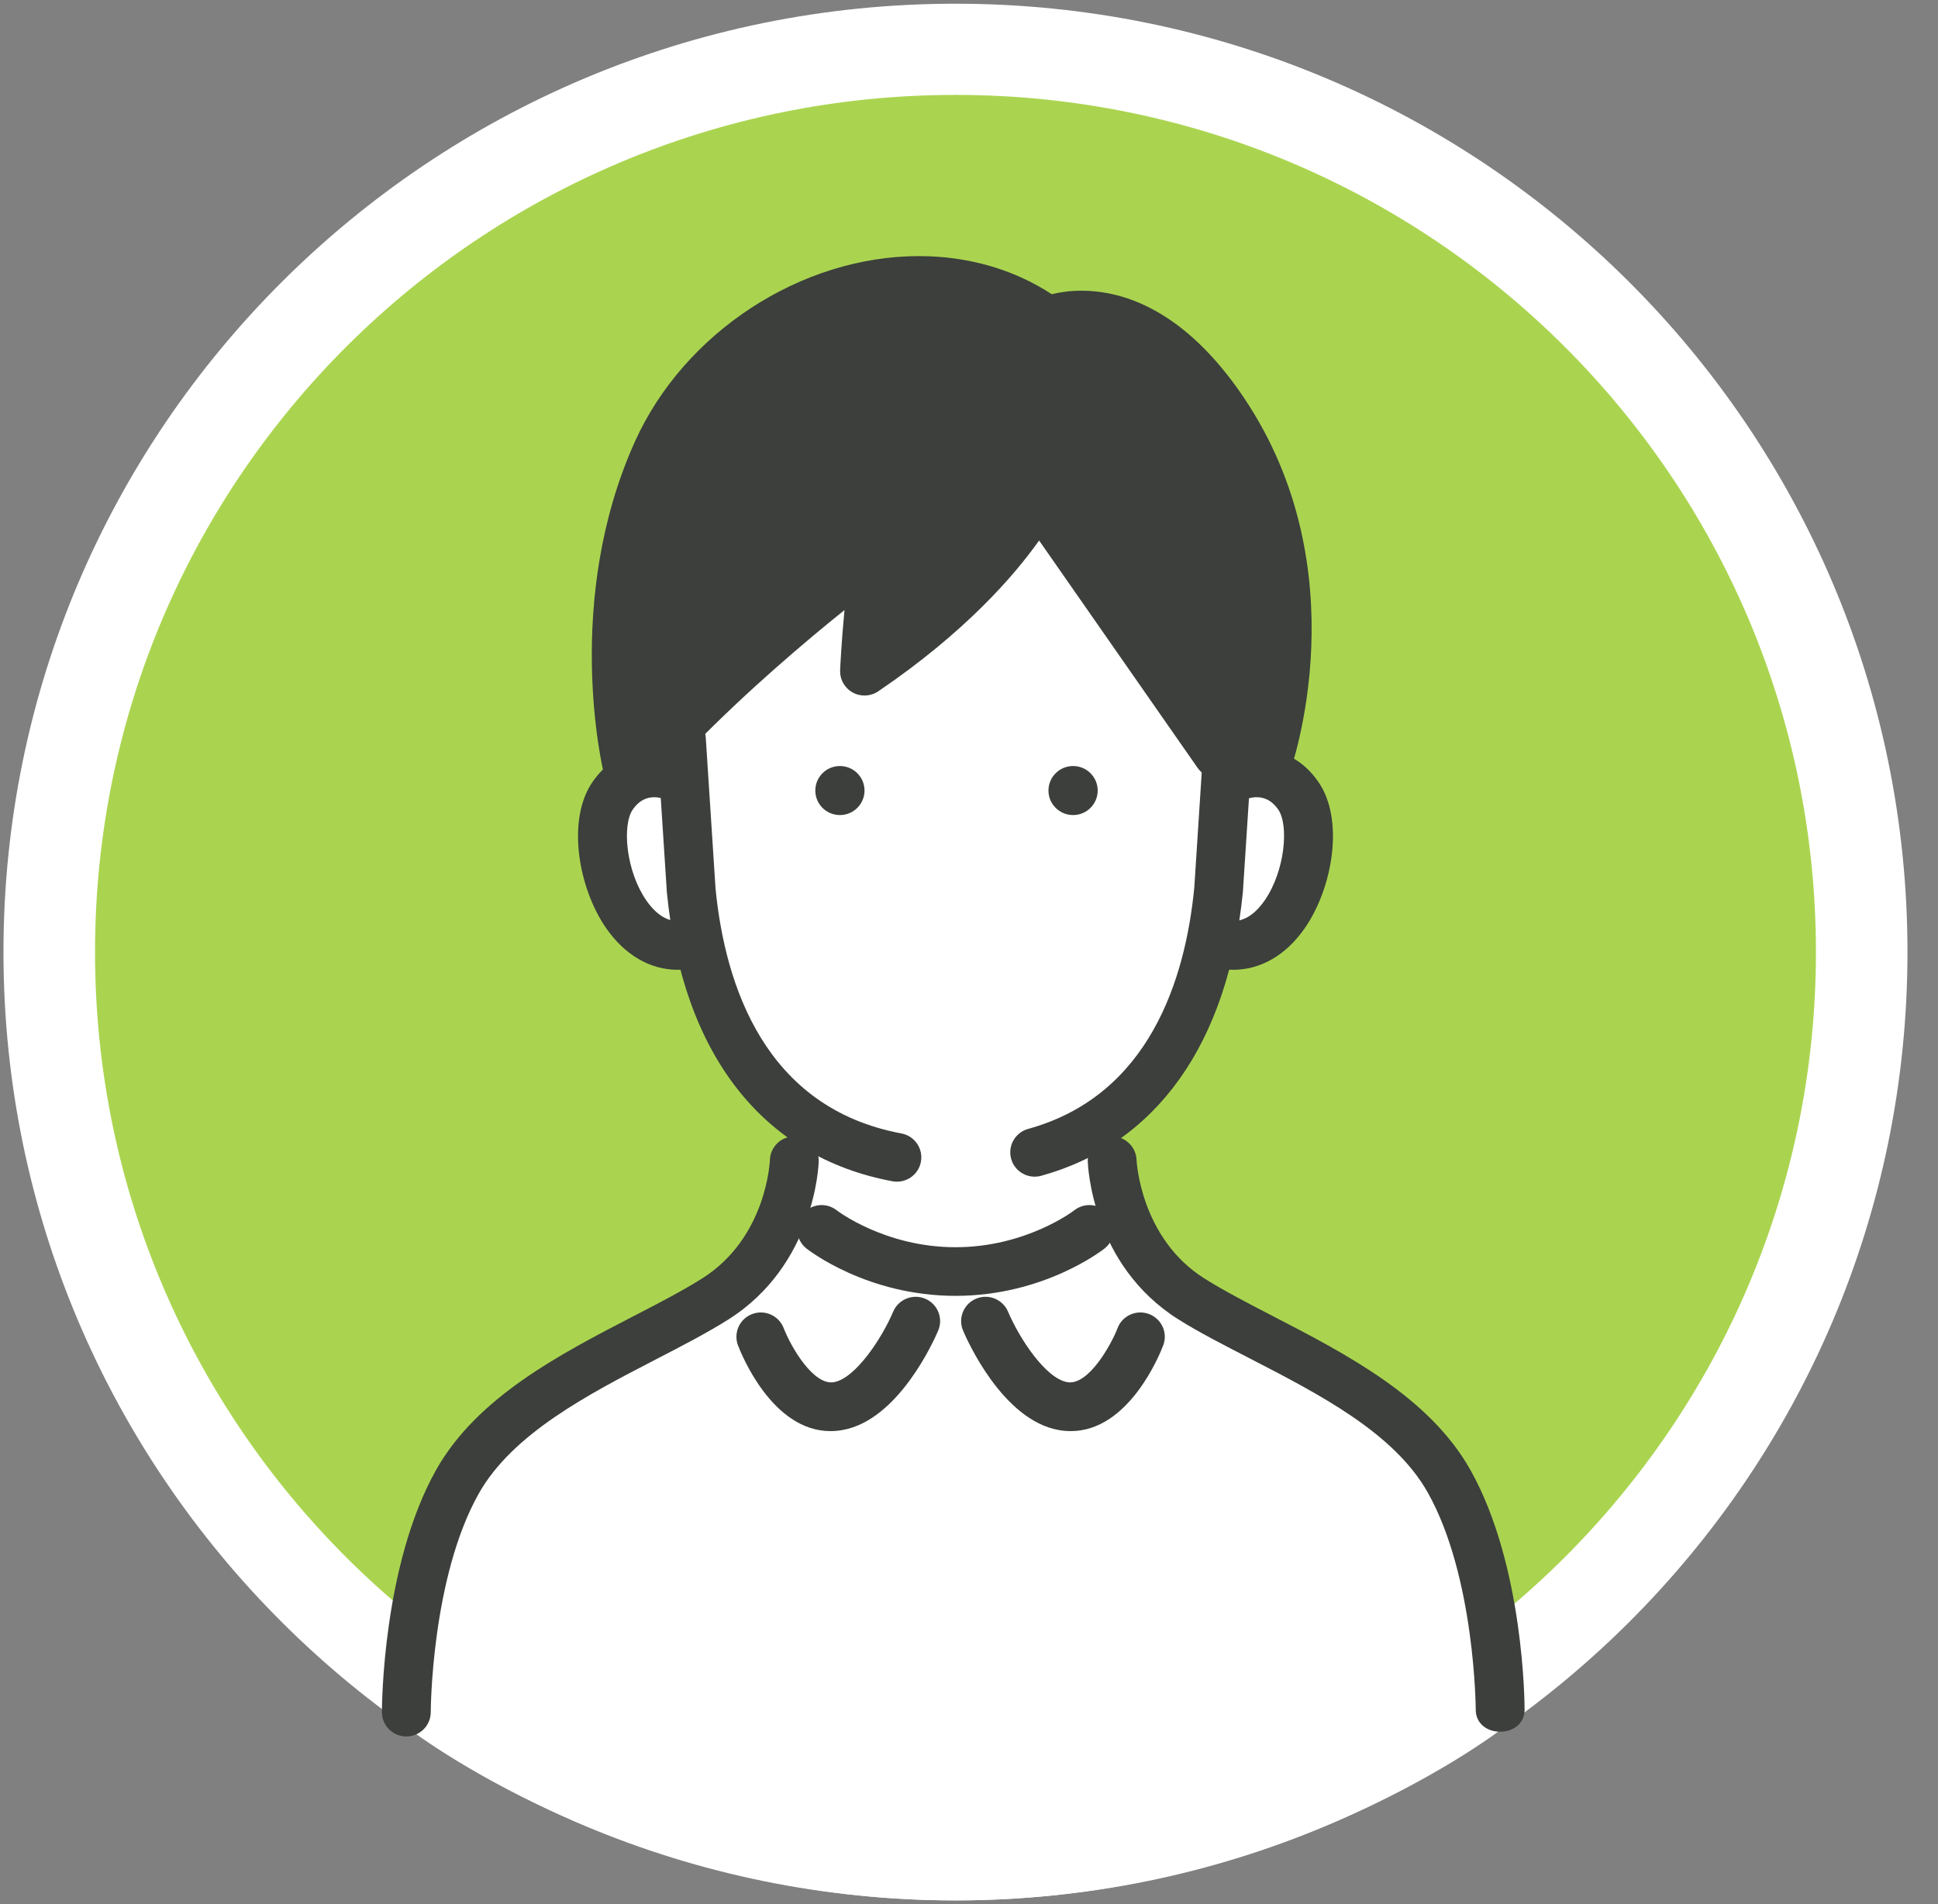
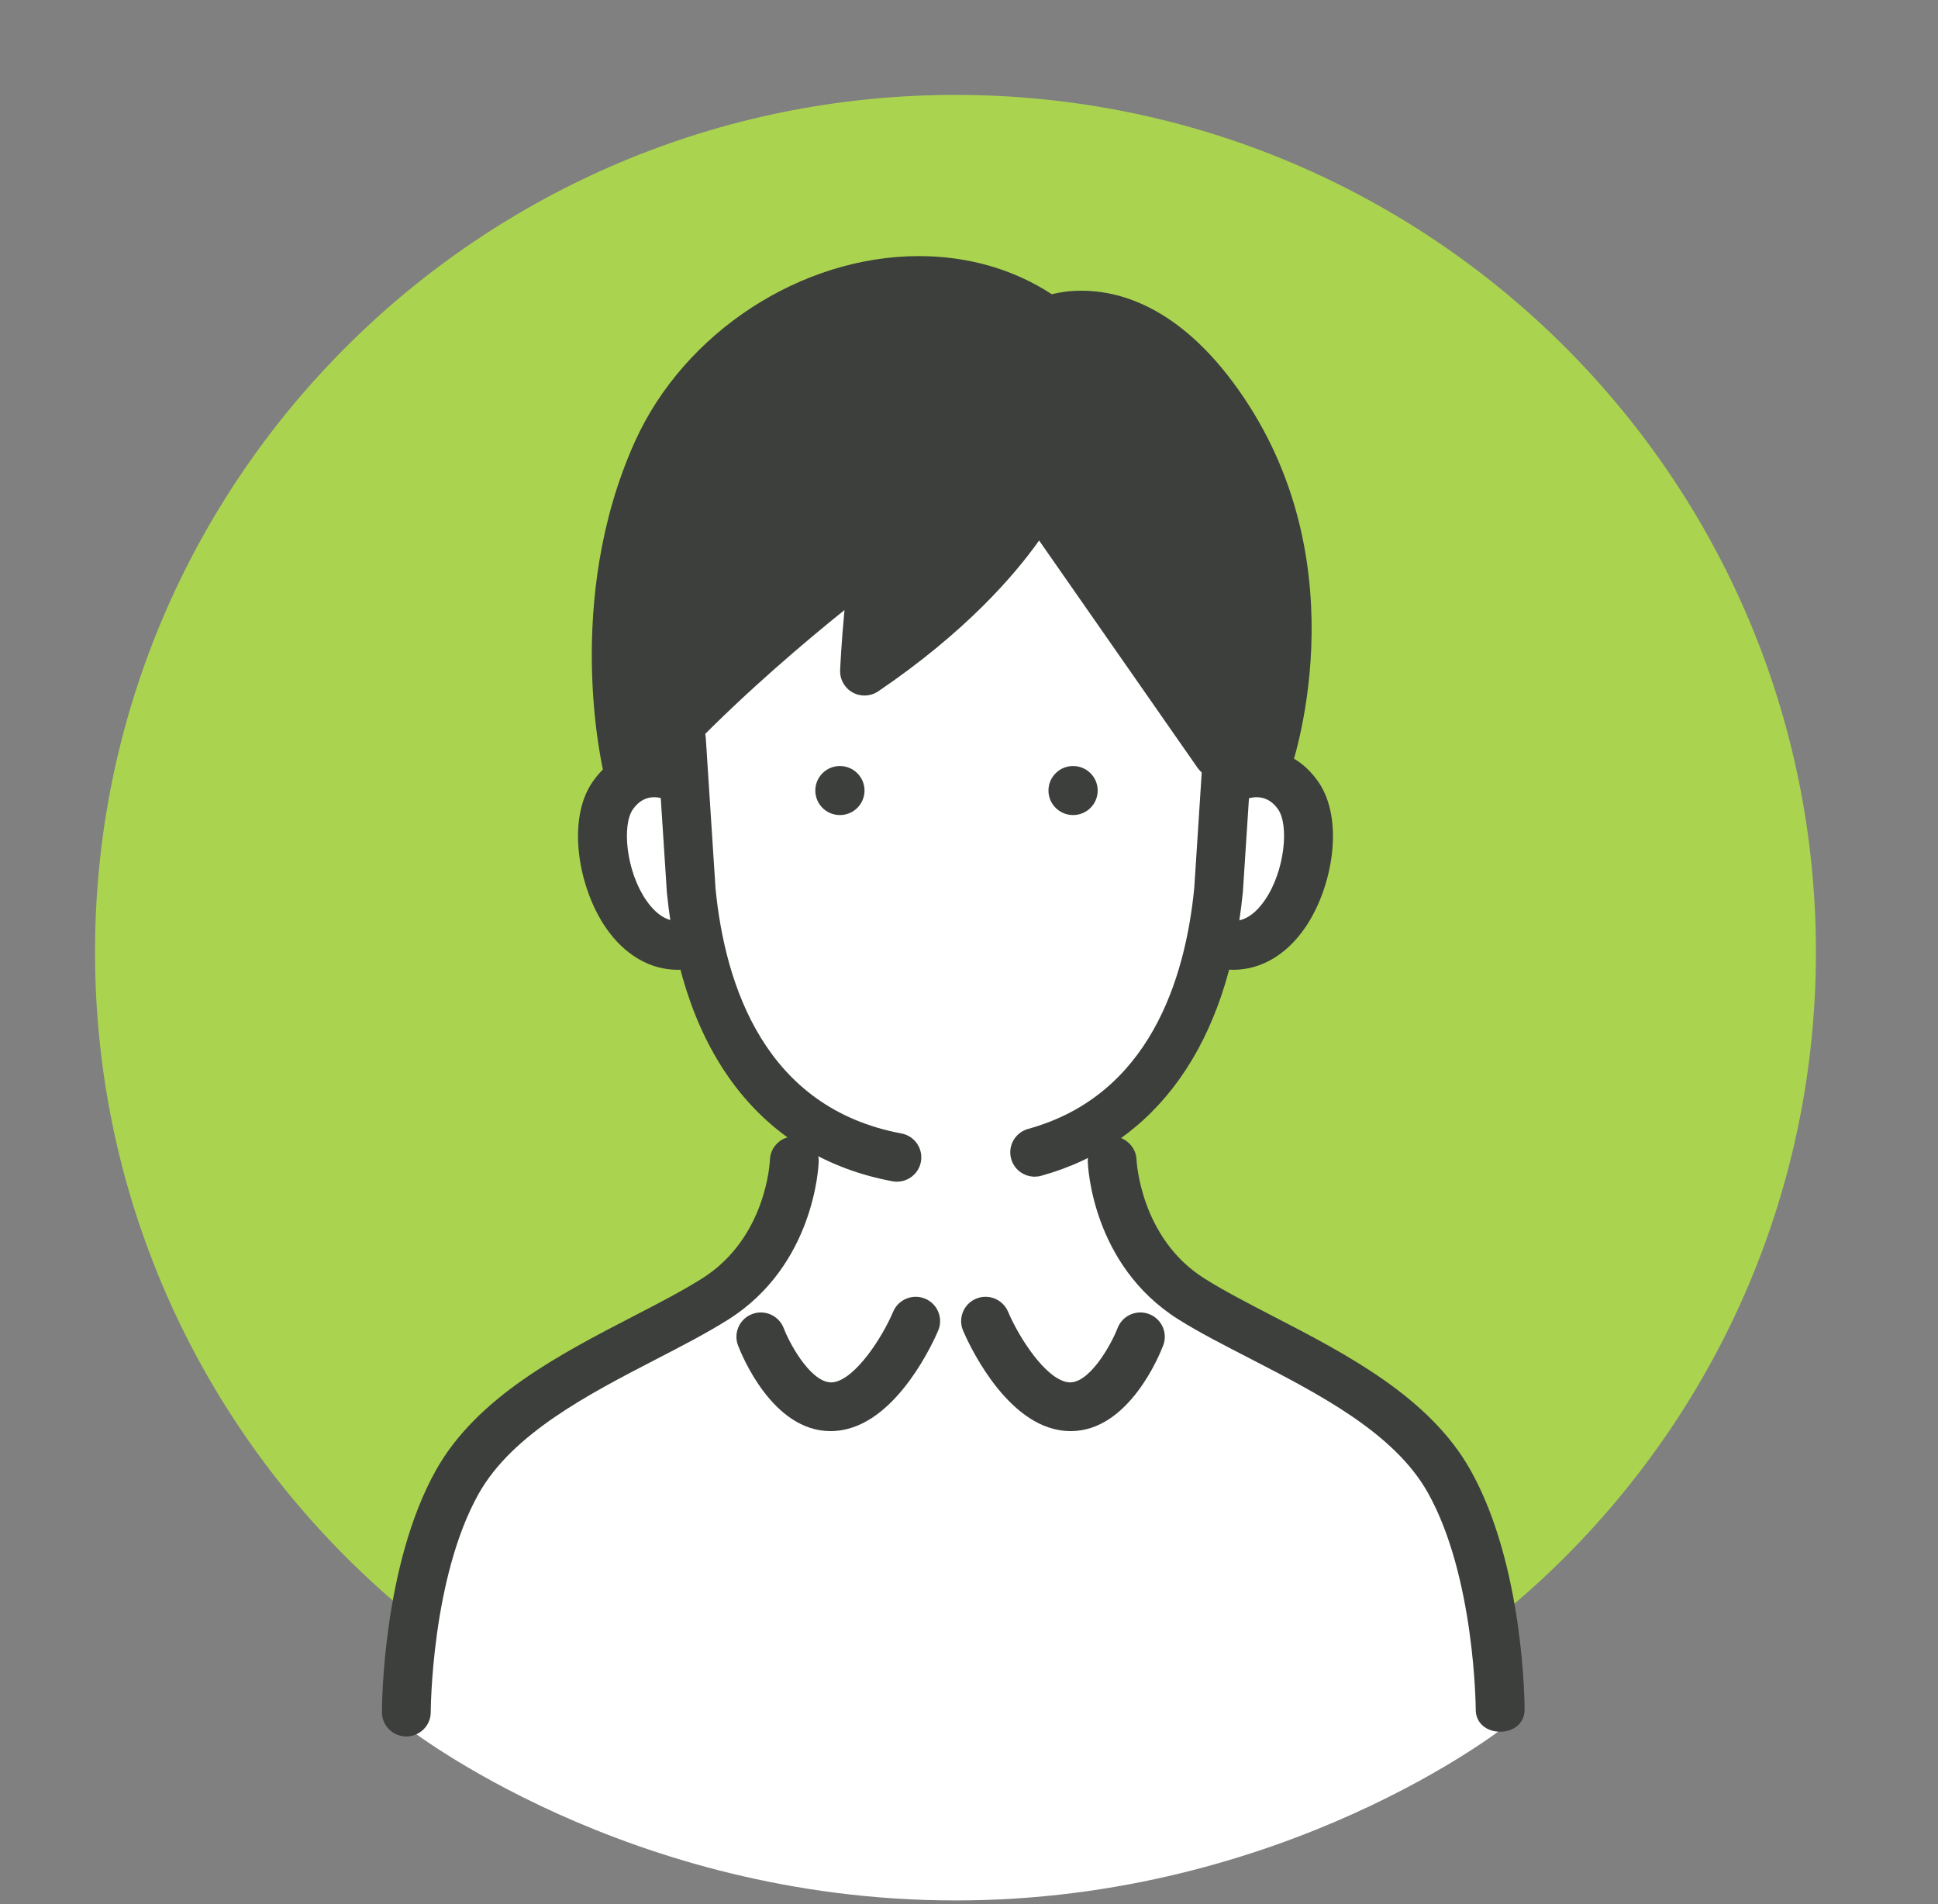
<svg xmlns="http://www.w3.org/2000/svg" width="57" height="56" viewBox="0 0 57 56" fill="none">
  <rect x="0" y="0" width="57" height="56" fill="#808080" stroke="none" />
-   <path d="M28.102 55.89C43.566 55.89 56.102 43.403 56.102 28C56.102 12.596 43.566 0.109 28.102 0.109C12.638 0.109 0.102 12.596 0.102 28C0.102 43.403 12.638 55.89 28.102 55.89Z" fill="white" />
  <path d="M53.41 28C53.41 41.922 42.079 53.208 28.102 53.208C14.126 53.208 2.795 41.922 2.795 28C2.795 14.078 14.125 2.791 28.102 2.791C42.08 2.791 53.41 14.077 53.41 28Z" fill="#AAD450" />
  <path d="M11.951 50.785C11.951 50.785 11.903 44.346 14.728 42.01C17.552 39.673 23.81 38.655 23.362 32.917C23.362 32.917 20.956 31.434 20.283 27.757C20.283 27.757 19.072 28.371 18.174 25.749C17.277 23.126 18.509 22.172 19.754 22.887C19.754 22.887 19.658 20.98 19.898 19.454C20.137 17.928 27.941 13.112 30.526 13.827C33.111 14.542 35.983 22.737 35.983 22.737C35.983 22.737 37.738 22.195 38.417 23.972C39.096 25.749 37.661 28.43 35.29 27.757C35.29 27.757 34.595 31.09 32.441 32.807C32.441 32.807 32.54 36.608 35.243 38.332C37.947 40.055 41.933 41.438 43.051 44.109C44.17 46.779 44.254 50.786 44.254 50.786C44.254 50.786 37.792 55.892 28.103 55.892C18.414 55.892 11.951 50.786 11.951 50.786V50.785Z" fill="white" />
  <path d="M26.38 34.753C26.337 34.753 26.292 34.749 26.247 34.741C22.437 34.03 20.081 31.013 19.614 26.246L19.325 21.788C19.299 21.394 19.6 21.053 19.995 21.028C20.387 21.002 20.733 21.301 20.758 21.696L21.045 26.131C21.326 28.992 22.504 32.587 26.512 33.335C26.901 33.407 27.158 33.781 27.085 34.17C27.021 34.514 26.718 34.753 26.38 34.753Z" fill="#3C3F3B" />
  <path d="M30.432 34.606C30.117 34.606 29.828 34.399 29.74 34.082C29.634 33.7 29.858 33.307 30.24 33.201C33.8 32.22 34.862 28.803 35.126 26.108L35.411 21.697C35.437 21.302 35.775 21.003 36.174 21.029C36.57 21.054 36.87 21.395 36.844 21.789L36.556 26.224C36.12 30.686 34.013 33.646 30.623 34.58C30.559 34.598 30.494 34.606 30.431 34.606H30.432Z" fill="#3C3F3B" />
  <path d="M32.285 23.25C32.285 23.649 31.961 23.971 31.561 23.971C31.161 23.971 30.837 23.648 30.837 23.25C30.837 22.852 31.161 22.529 31.561 22.529C31.961 22.529 32.285 22.852 32.285 23.25Z" fill="#3C3F3B" />
  <path d="M23.98 23.25C23.98 23.649 24.303 23.971 24.703 23.971C25.103 23.971 25.427 23.648 25.427 23.25C25.427 22.852 25.103 22.529 24.703 22.529C24.303 22.529 23.98 22.852 23.98 23.25Z" fill="#3C3F3B" />
  <path d="M44.122 50.93C43.726 50.93 43.405 50.68 43.404 50.285C43.404 50.246 43.384 46.37 41.993 43.896C40.999 42.127 38.759 40.986 36.783 39.964C36.012 39.565 35.284 39.197 34.655 38.801C32.113 37.199 31.997 34.28 31.993 34.157C31.981 33.762 32.293 33.434 32.69 33.422C33.075 33.406 33.415 33.721 33.428 34.114C33.429 34.137 33.537 36.411 35.423 37.6C36 37.963 36.702 38.326 37.445 38.711C39.6 39.825 42.043 41.089 43.247 43.231C44.823 46.035 44.841 50.109 44.841 50.284C44.841 50.679 44.519 50.93 44.123 50.93H44.122V50.93Z" fill="#3C3F3B" />
  <path d="M11.951 51.07C11.555 51.07 11.233 50.75 11.233 50.355C11.233 50.179 11.251 46.035 12.826 43.232C14.03 41.089 16.473 39.826 18.628 38.711C19.371 38.327 20.073 37.964 20.65 37.6C22.554 36.4 22.643 34.14 22.644 34.118C22.656 33.723 22.985 33.408 23.384 33.424C23.78 33.436 24.092 33.766 24.08 34.161C24.076 34.284 23.959 37.207 21.418 38.809C20.788 39.206 20.06 39.582 19.29 39.98C17.313 41.003 15.073 42.161 14.079 43.93C12.685 46.411 12.669 50.315 12.669 50.354C12.669 50.749 12.348 51.069 11.951 51.069L11.951 51.07Z" fill="#3C3F3B" />
  <path d="M36.268 28.522C36.079 28.522 35.886 28.498 35.692 28.451C35.307 28.356 35.072 27.968 35.168 27.584C35.263 27.201 35.651 26.966 36.037 27.062C36.467 27.168 36.857 26.972 37.197 26.48C37.793 25.621 37.915 24.269 37.593 23.806C37.181 23.214 36.597 23.515 36.485 23.581C36.142 23.781 35.703 23.668 35.501 23.328C35.3 22.987 35.413 22.549 35.755 22.348C36.489 21.917 37.899 21.733 38.773 22.992C39.548 24.106 39.195 26.115 38.379 27.293C37.825 28.093 37.077 28.522 36.268 28.522Z" fill="#3C3F3B" />
  <path d="M19.936 28.522C19.128 28.522 18.38 28.093 17.825 27.293C17.01 26.115 16.657 24.106 17.431 22.992C18.306 21.733 19.716 21.917 20.45 22.348C20.791 22.549 20.906 22.987 20.704 23.328C20.504 23.666 20.067 23.78 19.726 23.584C19.517 23.468 18.992 23.259 18.612 23.806C18.291 24.269 18.412 25.621 19.008 26.48C19.349 26.972 19.739 27.168 20.168 27.062C20.553 26.966 20.942 27.201 21.038 27.584C21.133 27.968 20.898 28.356 20.513 28.451C20.319 28.499 20.126 28.522 19.937 28.522H19.936Z" fill="#3C3F3B" />
  <path d="M30.813 9.44C27.223 6.793 21.37 8.76 19.331 13.276C17.292 17.792 18.462 22.601 18.462 22.601L19.556 22.315L19.755 21.564C22.555 18.667 25.776 16.306 25.776 16.306C25.514 17.773 25.428 19.739 25.428 19.739C29.377 17.057 30.526 14.589 30.526 14.589L35.813 22.172L36.236 22.601L37.241 22.529C37.241 22.529 39.249 16.935 35.984 12.086C33.399 8.246 30.814 9.439 30.814 9.439L30.813 9.44Z" fill="#3C3F3B" />
  <path d="M36.235 23.317C36.043 23.317 35.858 23.24 35.723 23.103L35.3 22.674C35.272 22.645 35.246 22.614 35.222 22.581L30.562 15.896C29.84 16.915 28.404 18.585 25.832 20.331C25.607 20.484 25.316 20.497 25.078 20.366C24.841 20.234 24.698 19.98 24.71 19.709C24.712 19.658 24.747 18.882 24.838 17.942C23.686 18.867 21.978 20.314 20.401 21.928L20.25 22.498C20.184 22.747 19.988 22.942 19.738 23.008L18.644 23.294C18.457 23.343 18.259 23.315 18.094 23.216C17.928 23.118 17.809 22.957 17.764 22.77C17.714 22.564 16.561 17.669 18.676 12.983C20.125 9.774 23.56 7.532 27.029 7.532C28.468 7.532 29.81 7.918 30.934 8.653C31.154 8.598 31.451 8.55 31.807 8.55C33.02 8.55 34.833 9.095 36.58 11.688C40.008 16.779 38.004 22.529 37.917 22.771C37.821 23.038 37.575 23.224 37.291 23.244L36.286 23.316C36.269 23.317 36.252 23.318 36.235 23.318V23.317ZM36.367 21.715L36.514 21.864L36.693 21.851C37.056 20.492 37.897 16.213 35.387 12.484C33.993 10.414 32.67 9.979 31.806 9.979C31.377 9.979 31.108 10.091 31.105 10.092C30.871 10.192 30.591 10.165 30.385 10.014C29.451 9.325 28.29 8.962 27.028 8.962C24.106 8.962 21.21 10.856 19.985 13.569C18.563 16.718 18.791 20.051 19.007 21.578L19.059 21.381C19.09 21.263 19.151 21.155 19.236 21.067C22.047 18.16 25.216 15.827 25.349 15.73C25.586 15.556 25.905 15.544 26.154 15.698C26.404 15.853 26.533 16.143 26.482 16.431C26.379 17.007 26.304 17.669 26.251 18.252C28.985 16.106 29.865 14.306 29.875 14.285C29.985 14.054 30.211 13.898 30.466 13.877C30.725 13.857 30.969 13.971 31.115 14.181L36.367 21.714V21.715Z" fill="#3C3F3B" />
-   <path d="M28.102 38.111C25.506 38.111 23.789 36.773 23.717 36.717C23.407 36.47 23.356 36.02 23.603 35.711C23.85 35.402 24.302 35.351 24.612 35.597C24.624 35.606 26.027 36.681 28.103 36.681C30.179 36.681 31.58 35.608 31.594 35.597C31.904 35.351 32.356 35.402 32.603 35.711C32.85 36.02 32.799 36.47 32.489 36.717C32.417 36.773 30.7 38.111 28.103 38.111H28.102Z" fill="#3C3F3B" />
  <path d="M24.425 42.089C22.718 42.089 21.81 39.841 21.706 39.568C21.566 39.199 21.752 38.786 22.123 38.646C22.494 38.506 22.909 38.692 23.05 39.061C23.259 39.603 23.922 40.758 24.529 40.649C25.166 40.536 25.945 39.346 26.27 38.576C26.425 38.212 26.846 38.042 27.211 38.195C27.577 38.348 27.748 38.768 27.594 39.132C27.48 39.401 26.435 41.764 24.781 42.057C24.659 42.079 24.54 42.089 24.426 42.089H24.425Z" fill="#3C3F3B" />
  <path d="M31.493 42.089C31.378 42.089 31.259 42.079 31.138 42.057C29.483 41.764 28.438 39.401 28.325 39.132C28.171 38.768 28.342 38.349 28.707 38.195C29.072 38.042 29.494 38.212 29.648 38.576C29.986 39.369 30.75 40.535 31.389 40.649C32.016 40.762 32.693 39.524 32.869 39.061C33.009 38.692 33.424 38.506 33.795 38.646C34.166 38.786 34.353 39.199 34.212 39.568C34.108 39.841 33.2 42.089 31.494 42.089H31.493Z" fill="#3C3F3B" />
</svg>